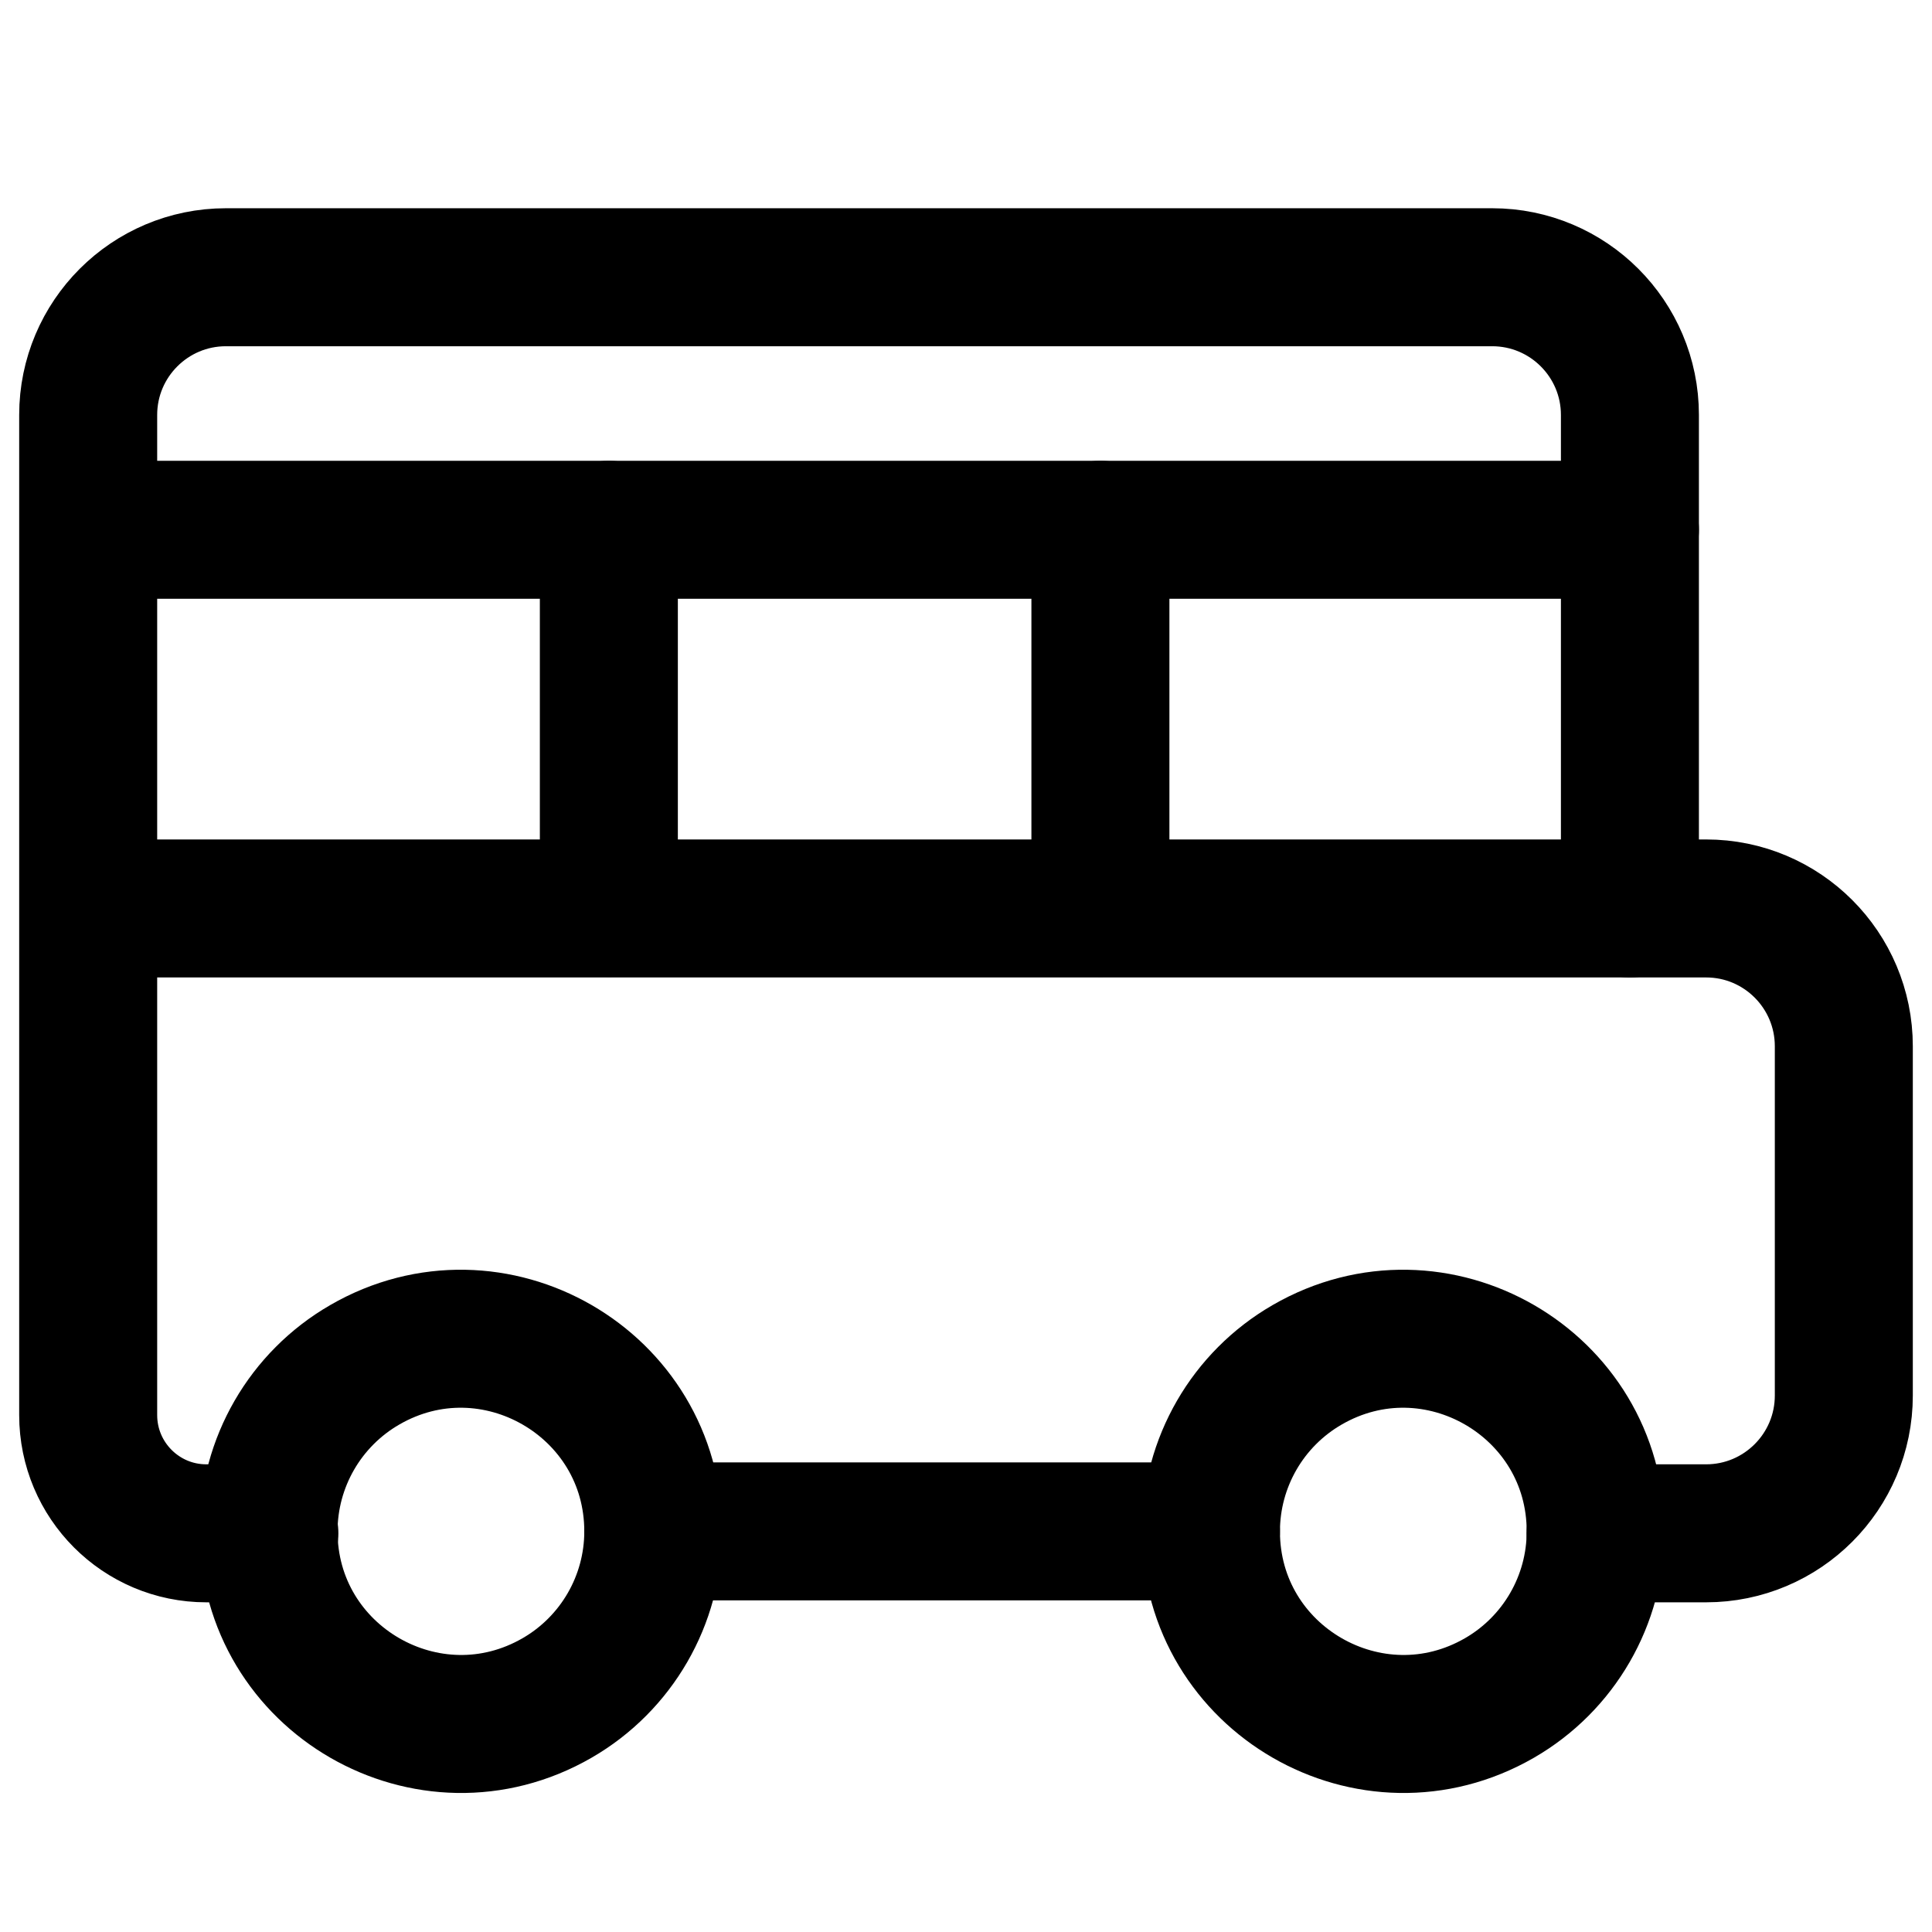
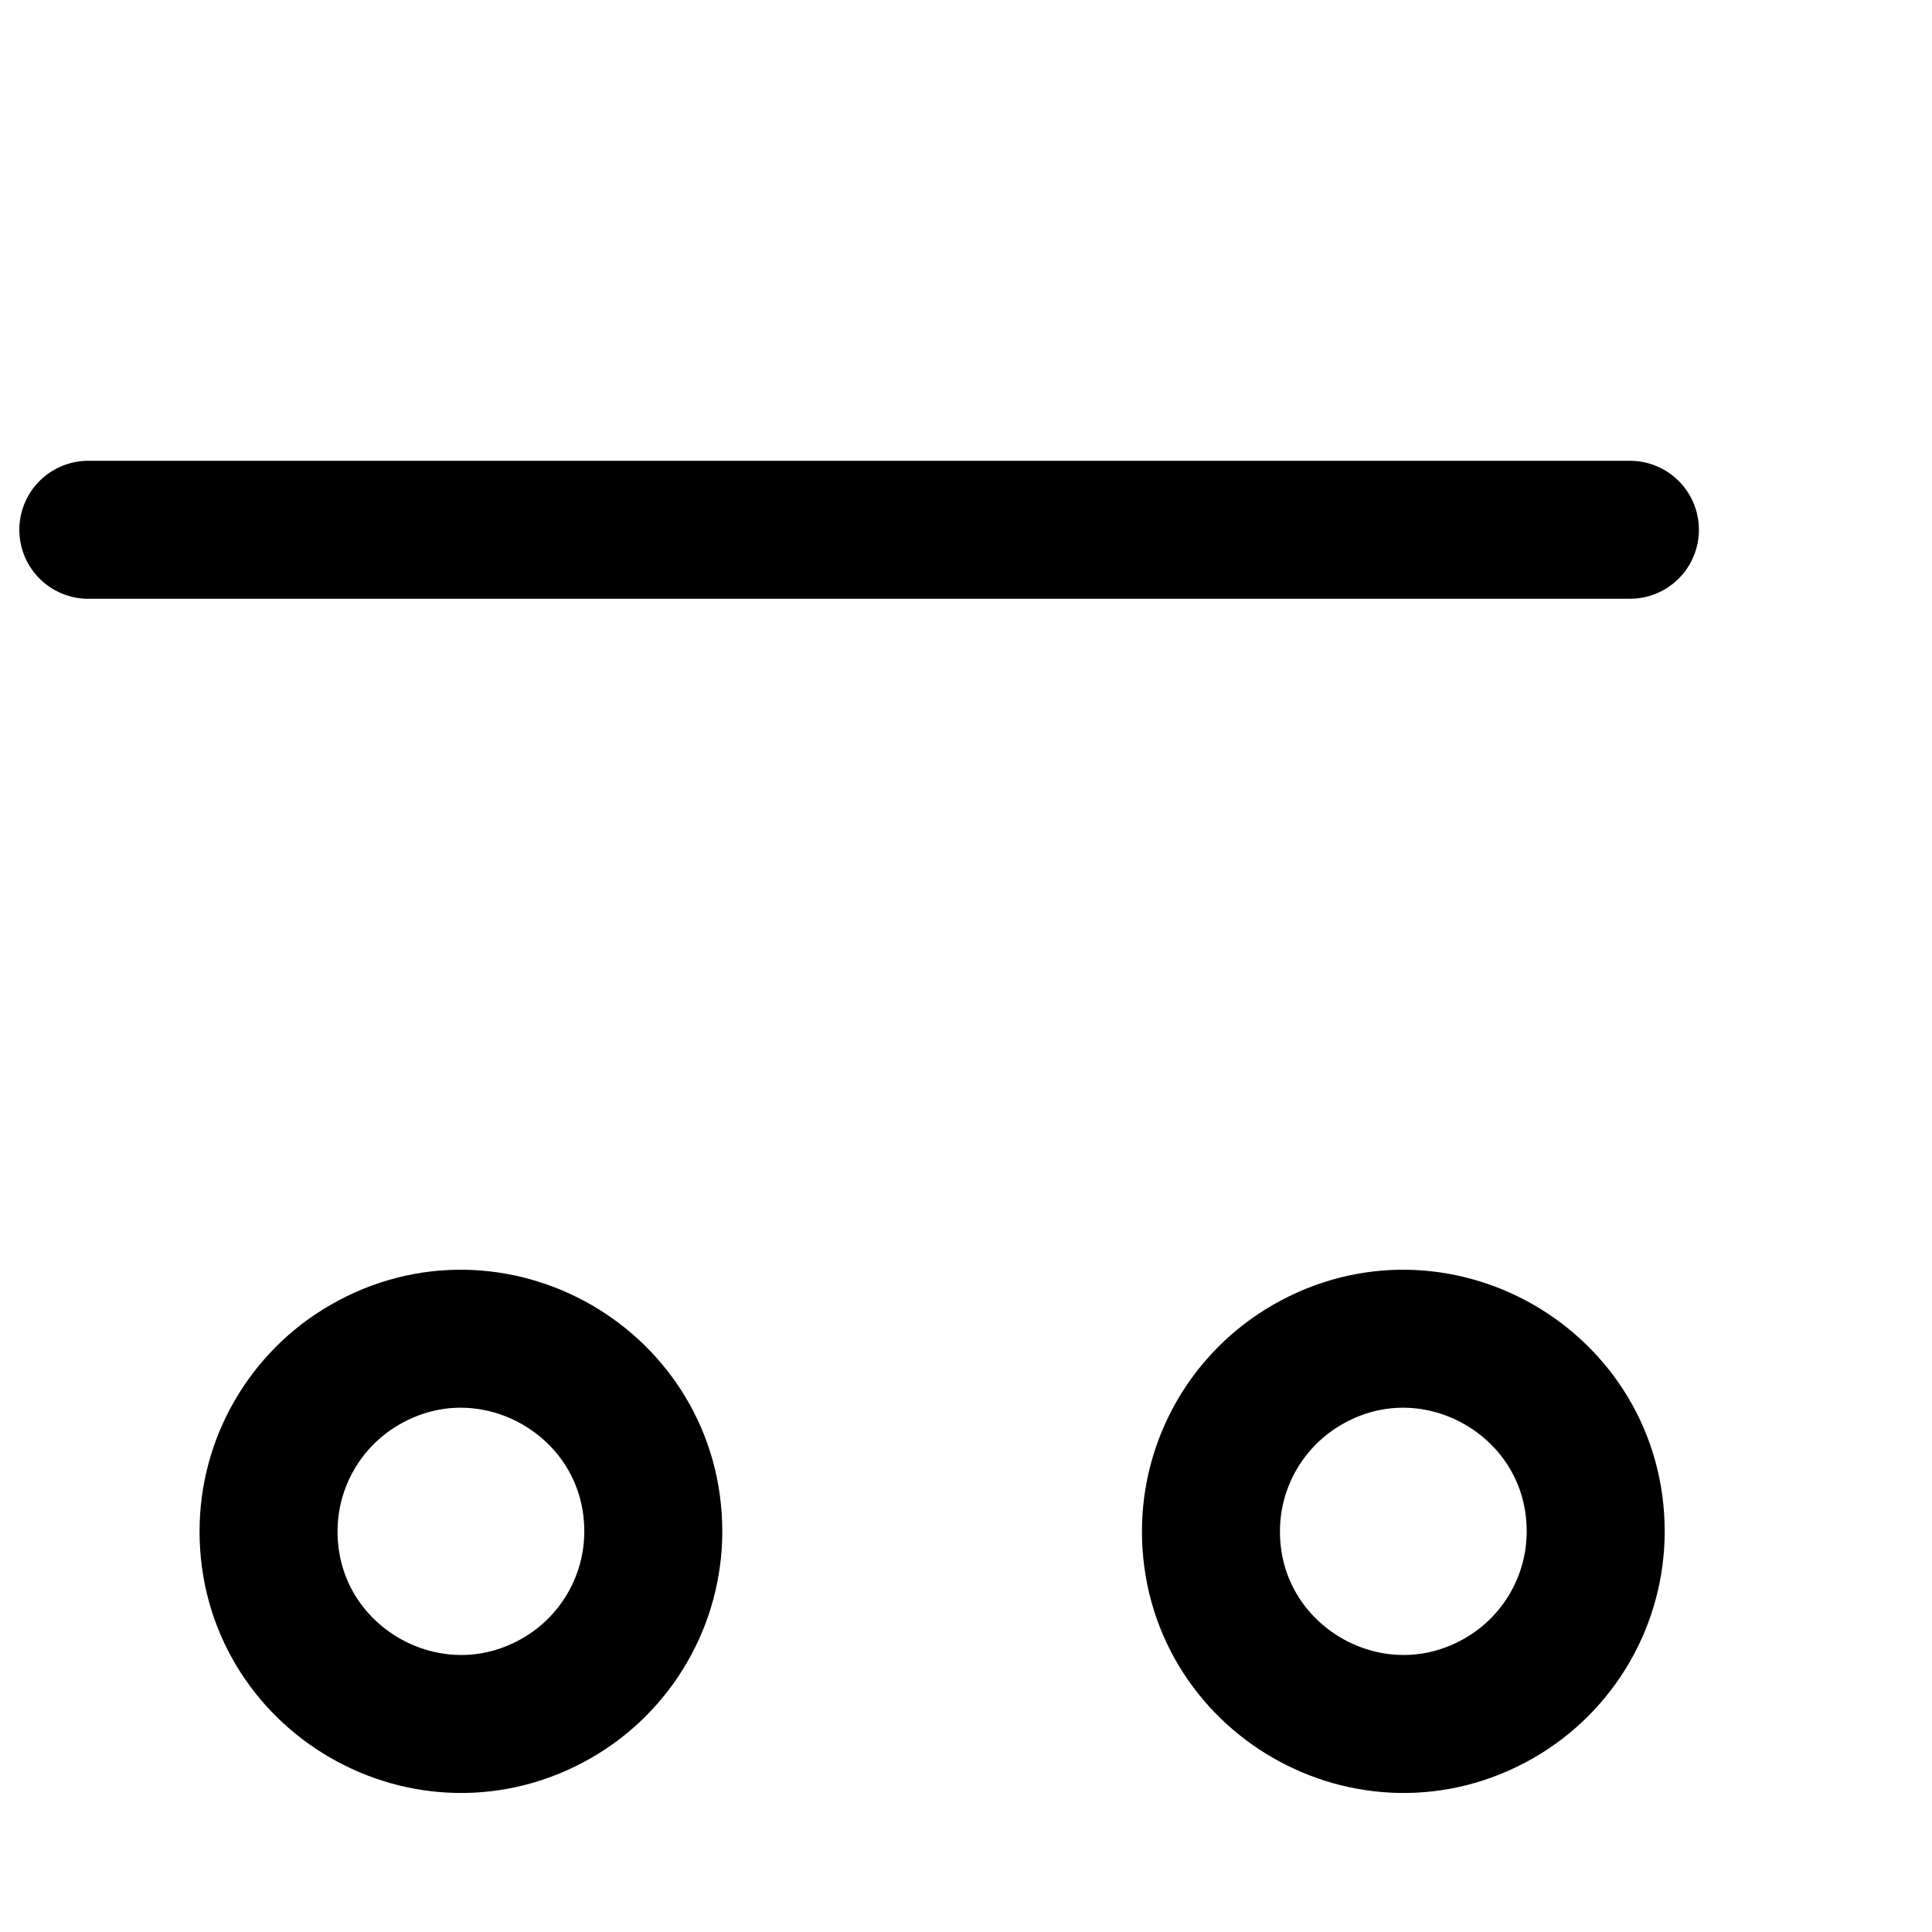
<svg xmlns="http://www.w3.org/2000/svg" fill="none" viewBox="0 0 14 14" id="School-Bus-Side--Streamline-Core">
  <desc>School Bus Side Streamline Icon: https://streamlinehq.com</desc>
  <g id="school-bus-side">
-     <path id="Rectangle 53" stroke="#000000" stroke-linecap="round" stroke-linejoin="round" d="M11.562 11.111H12.363C12.914 11.111 13.361 10.664 13.361 10.112V7.582C13.361 7.03 12.914 6.583 12.363 6.583H11.811V3.007C11.811 2.456 11.364 2.009 10.813 2.009H1.637C1.086 2.009 0.639 2.456 0.639 3.007V10.254C0.639 10.727 1.022 11.111 1.495 11.111H1.952" stroke-width="1" />
    <path id="Vector 876" stroke="#000000" stroke-linecap="round" stroke-linejoin="round" d="M11.811 3.839H0.64" stroke-width="1" />
-     <path id="Vector 880" stroke="#000000" stroke-linecap="round" stroke-linejoin="round" d="M11.811 6.583H0.64" stroke-width="1" />
-     <path id="Vector 877" stroke="#000000" stroke-linecap="round" stroke-linejoin="round" d="M4.412 3.839V6.579" stroke-width="1" />
-     <path id="Vector 878" stroke="#000000" stroke-linecap="round" stroke-linejoin="round" d="M7.974 3.839V6.579" stroke-width="1" />
    <path id="Ellipse 56" stroke="#000000" stroke-linecap="round" stroke-linejoin="round" d="M1.946 11.097C1.946 12.17 3.108 12.84 4.037 12.304C4.468 12.055 4.734 11.595 4.734 11.097C4.734 10.024 3.572 9.353 2.643 9.89C2.212 10.139 1.946 10.599 1.946 11.097" stroke-width="1" />
    <path id="Ellipse 57" stroke="#000000" stroke-linecap="round" stroke-linejoin="round" d="M8.775 11.097C8.775 12.17 9.937 12.84 10.866 12.304C11.297 12.055 11.563 11.595 11.563 11.097C11.563 10.024 10.401 9.353 9.472 9.89C9.041 10.139 8.775 10.599 8.775 11.097" stroke-width="1" />
-     <path id="Rectangle 54" stroke="#000000" stroke-linecap="round" stroke-linejoin="round" d="M4.734 11.097H6.749H8.775" stroke-width="1" />
  </g>
</svg>